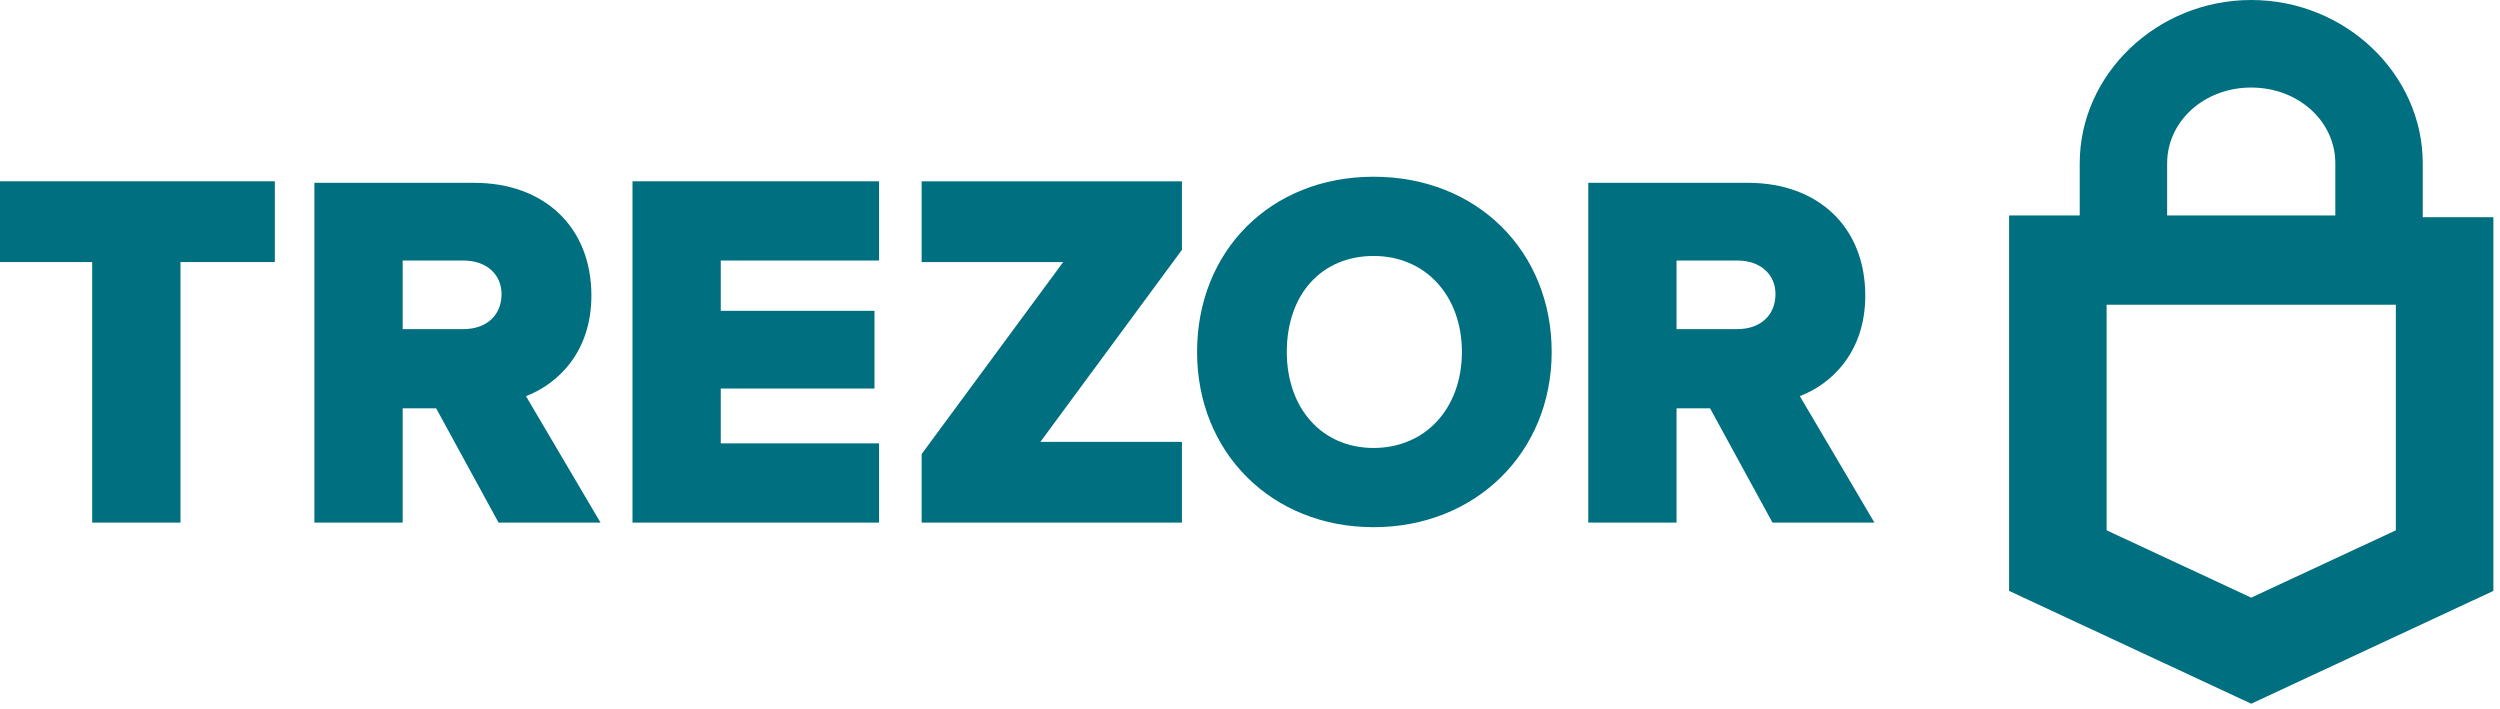
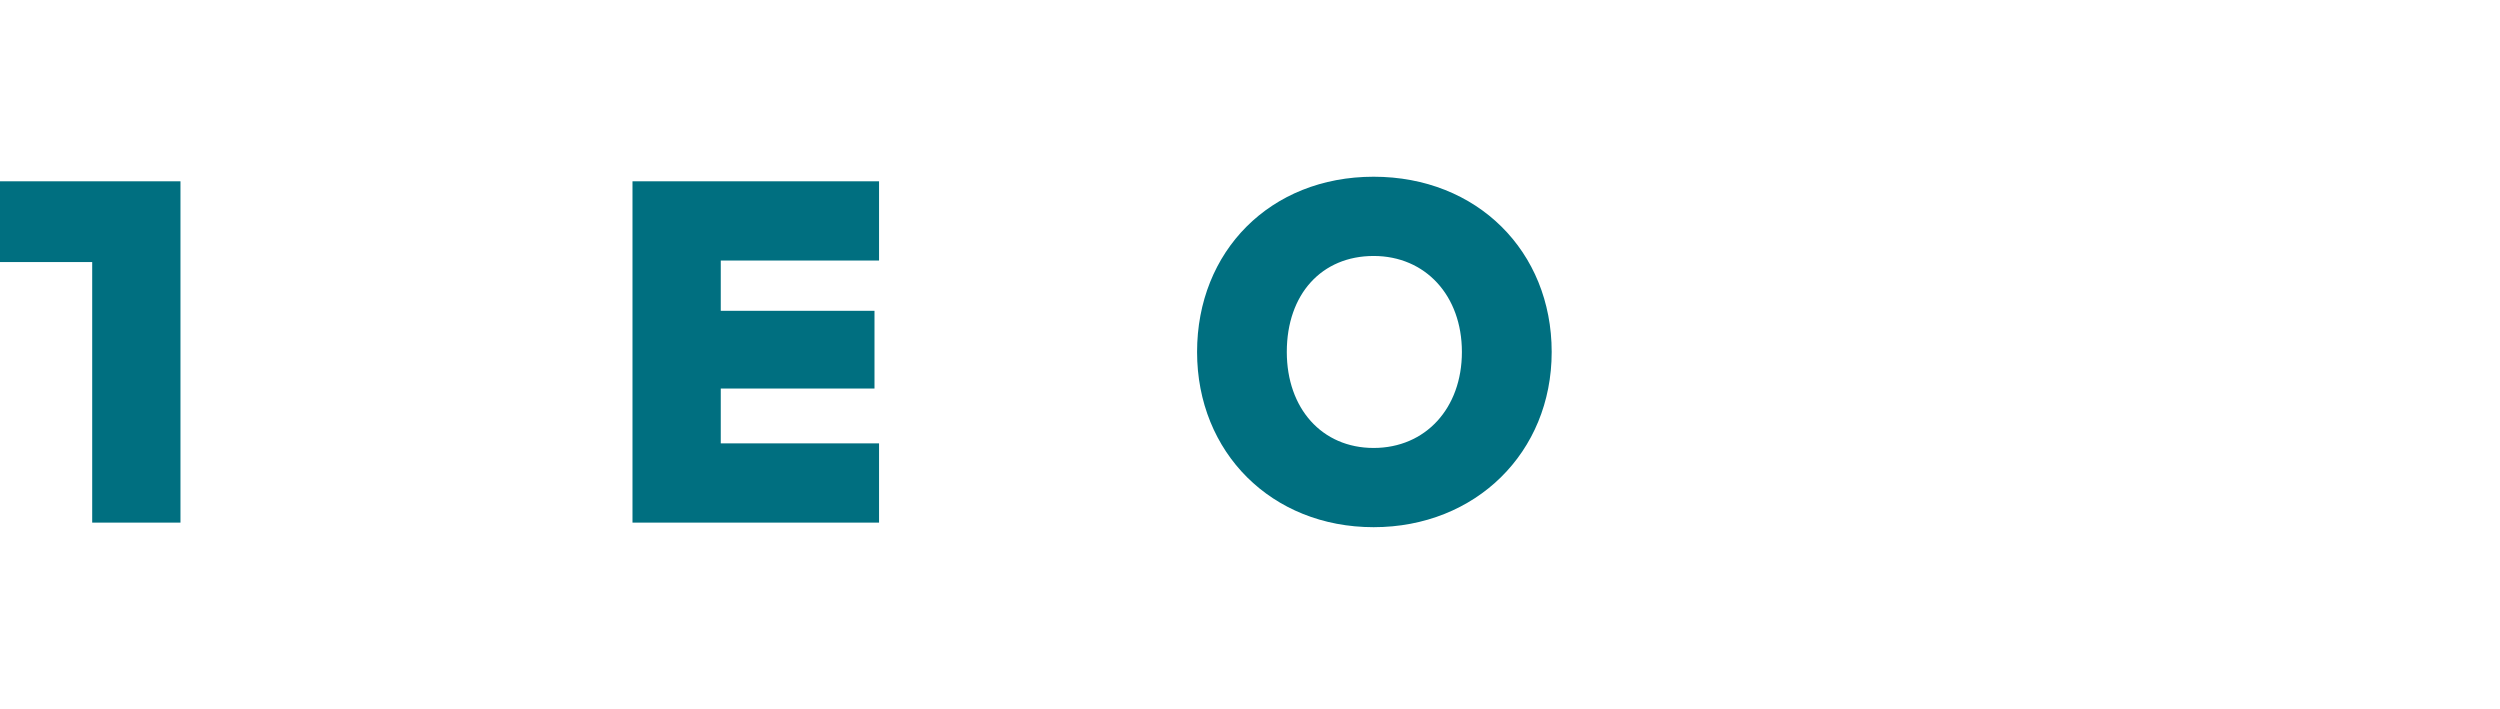
<svg xmlns="http://www.w3.org/2000/svg" width="275" height="78" viewBox="0 0 275 78" fill="none">
-   <path d="M266.502 17.963C266.502 8.148 257.993 0 247.635 0C237.278 0 228.769 8.148 228.769 17.963V23.704H221V65L247.635 77.407L274.271 65V23.89H266.502V17.963ZM238.386 17.963C238.386 13.334 242.456 9.63 247.635 9.63C252.815 9.63 256.885 13.334 256.885 17.963V23.704H238.386V17.963ZM263.543 58.334L247.635 65.741L231.728 58.334V33.519H263.543V58.334Z" fill="#006F80" />
-   <path d="M101.382 19.943H130.011V27.485L114.442 48.604H130.011V57.488H101.382V49.944L116.952 28.826H101.382V19.943Z" fill="#006F80" />
-   <path d="M197.981 43.575C201.498 42.235 205.18 38.716 205.18 32.514C205.18 24.972 199.99 20.111 192.289 20.111H174.71V57.488H184.42V44.917H188.109L194.974 57.488H206.188L197.981 43.575ZM191.118 36.201H184.42V28.659H191.118C193.628 28.659 195.303 30.168 195.303 32.347C195.303 34.693 193.628 36.201 191.118 36.201Z" fill="#006F80" />
  <path d="M151.099 19.44C139.714 19.44 131.678 27.653 131.678 38.716C131.678 49.779 139.881 57.99 151.099 57.99C162.316 57.99 170.685 49.777 170.685 38.716C170.685 27.655 162.49 19.44 151.099 19.44ZM151.099 49.275C145.406 49.275 141.548 44.917 141.548 38.716C141.548 32.347 145.397 28.157 151.099 28.157C156.8 28.157 160.809 32.514 160.809 38.716C160.809 44.917 156.797 49.275 151.099 49.275Z" fill="#006F80" />
  <path d="M69.574 19.943H96.695V28.659H79.284V34.189H96.194V42.739H79.284V48.771H96.695V57.488H69.574V19.943Z" fill="#006F80" />
-   <path d="M65.054 32.514C65.054 24.972 59.864 20.111 52.164 20.111H34.584V57.488H44.294V44.917H47.978L54.841 57.488H66.059L57.855 43.575C61.37 42.235 65.054 38.716 65.054 32.514ZM50.983 36.201H44.294V28.659H50.983C53.496 28.659 55.169 30.168 55.169 32.347C55.176 34.693 53.502 36.201 50.983 36.201Z" fill="#006F80" />
-   <path d="M-0.07 19.943H30.232V28.826H19.852V57.488H10.142V28.826H-0.07V19.943Z" fill="#006F80" />
+   <path d="M-0.07 19.943H30.232H19.852V57.488H10.142V28.826H-0.07V19.943Z" fill="#006F80" />
</svg>